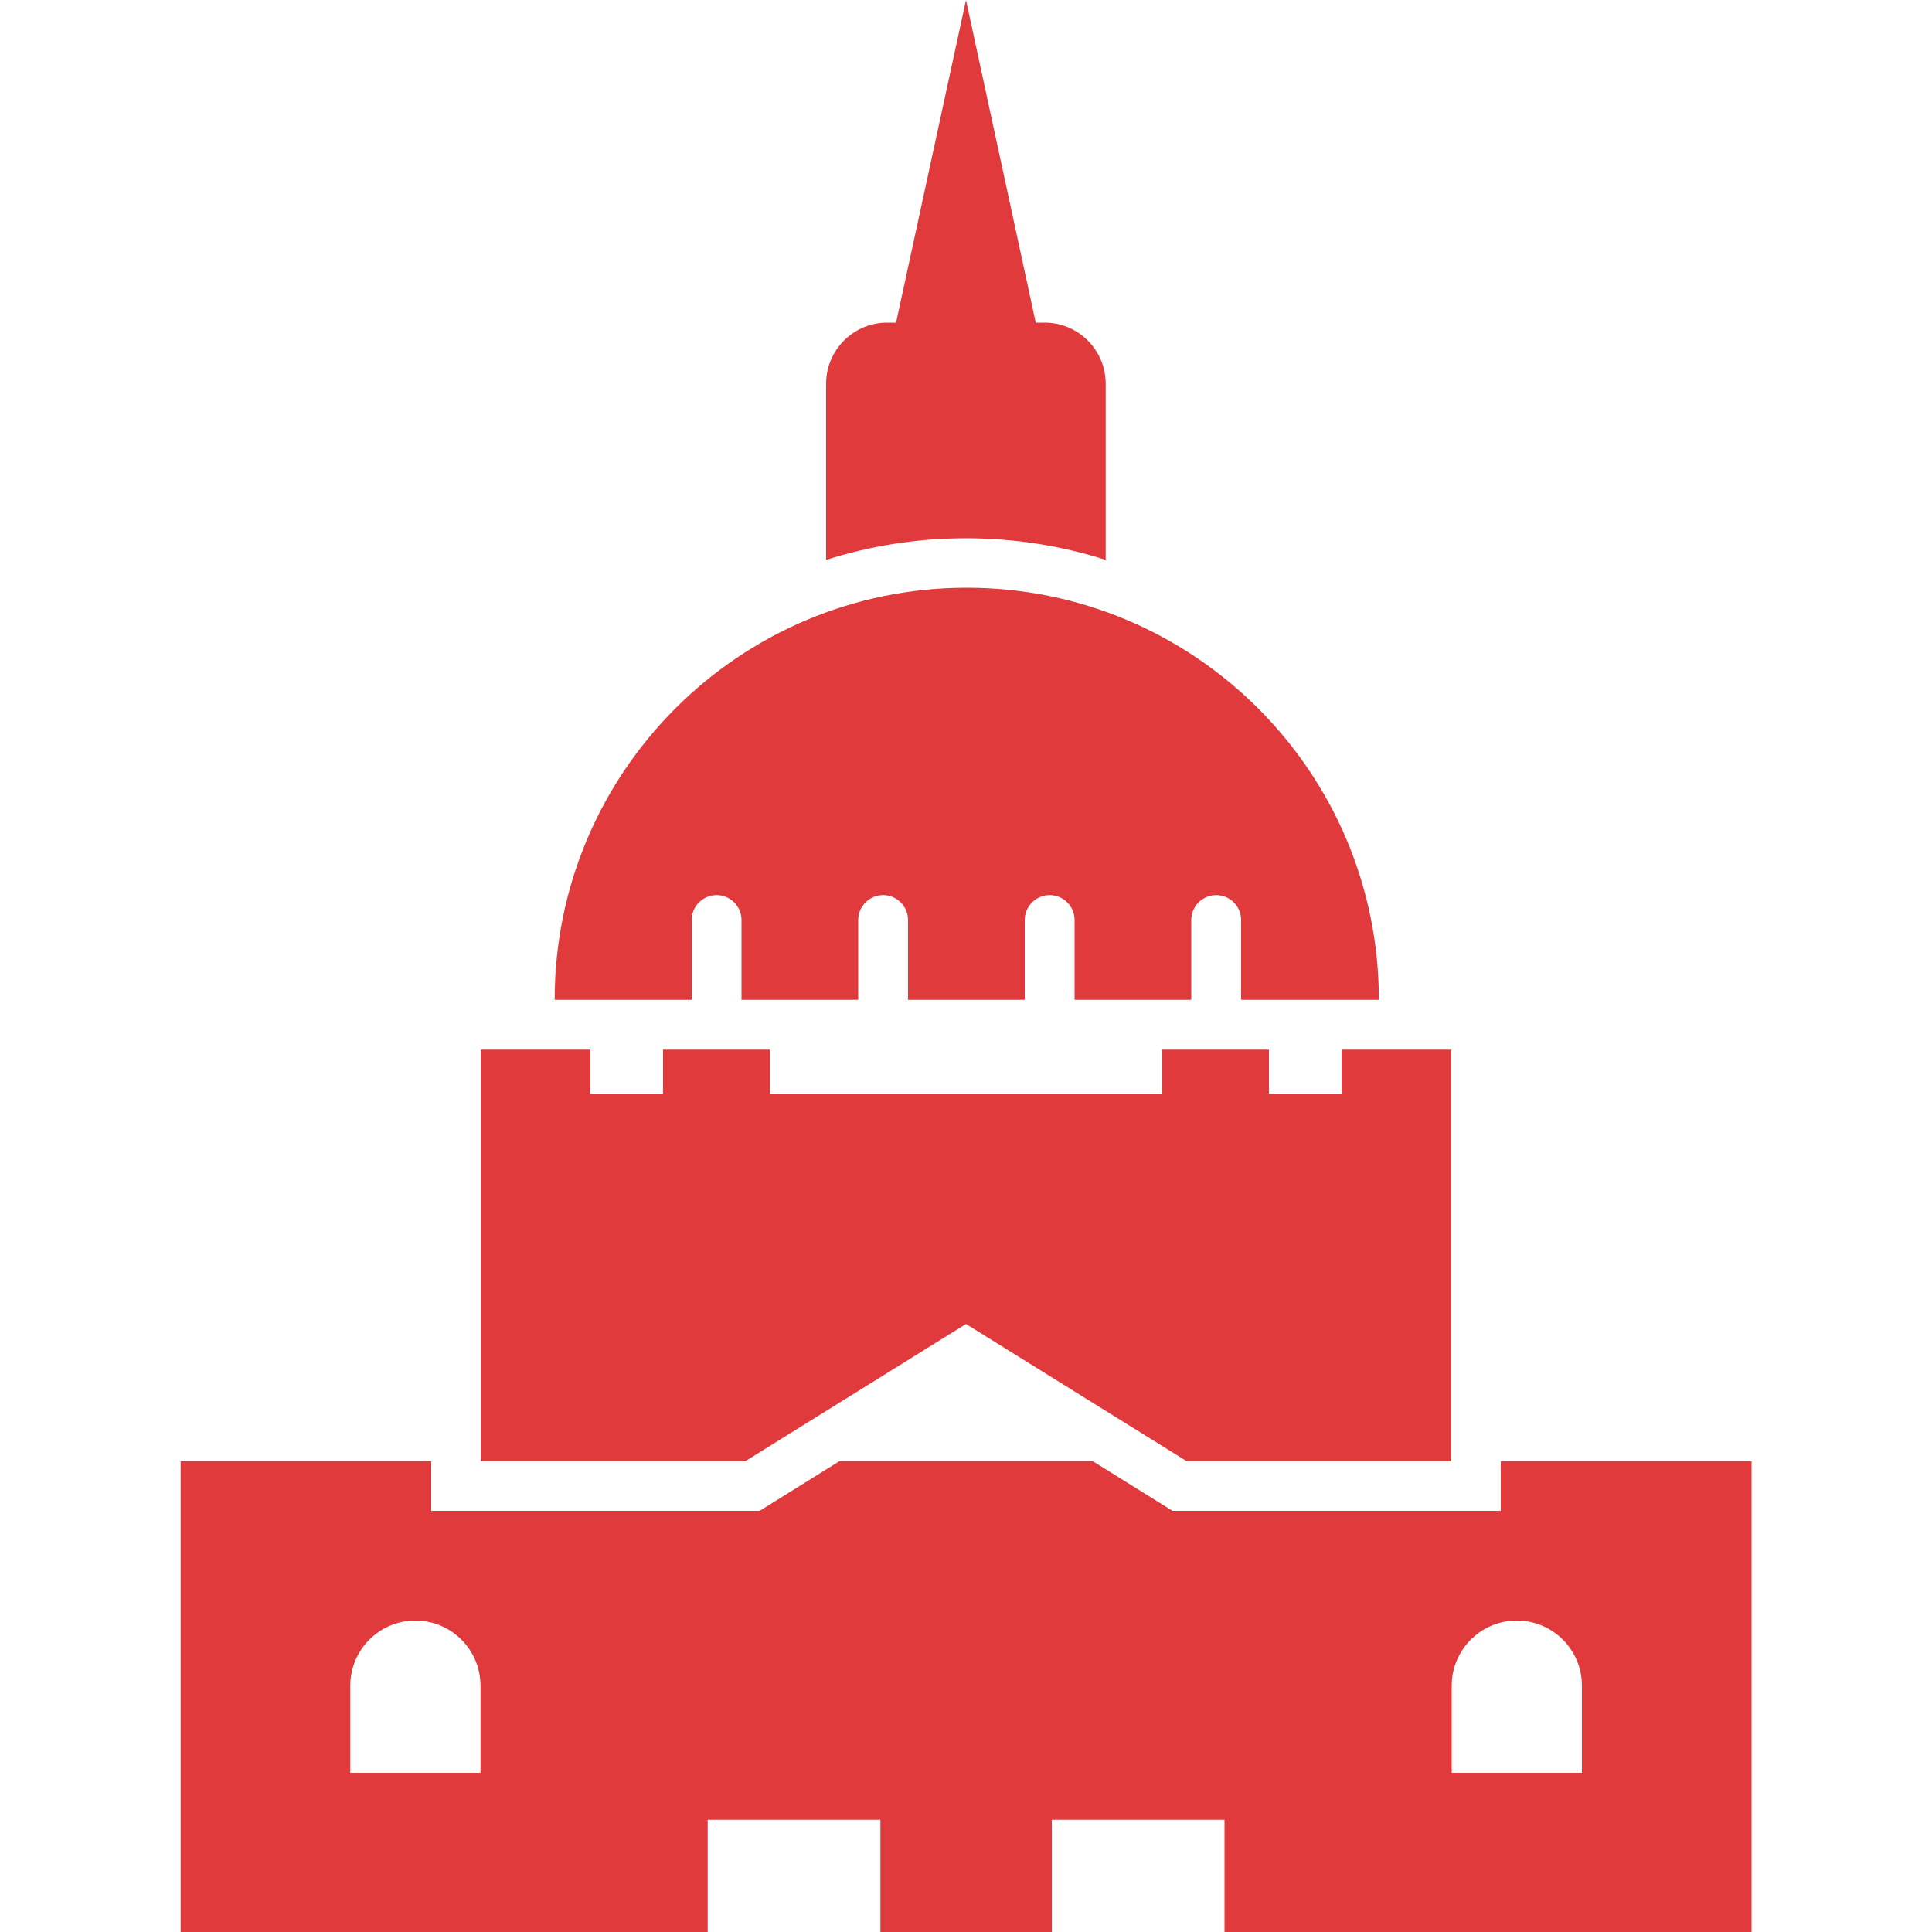
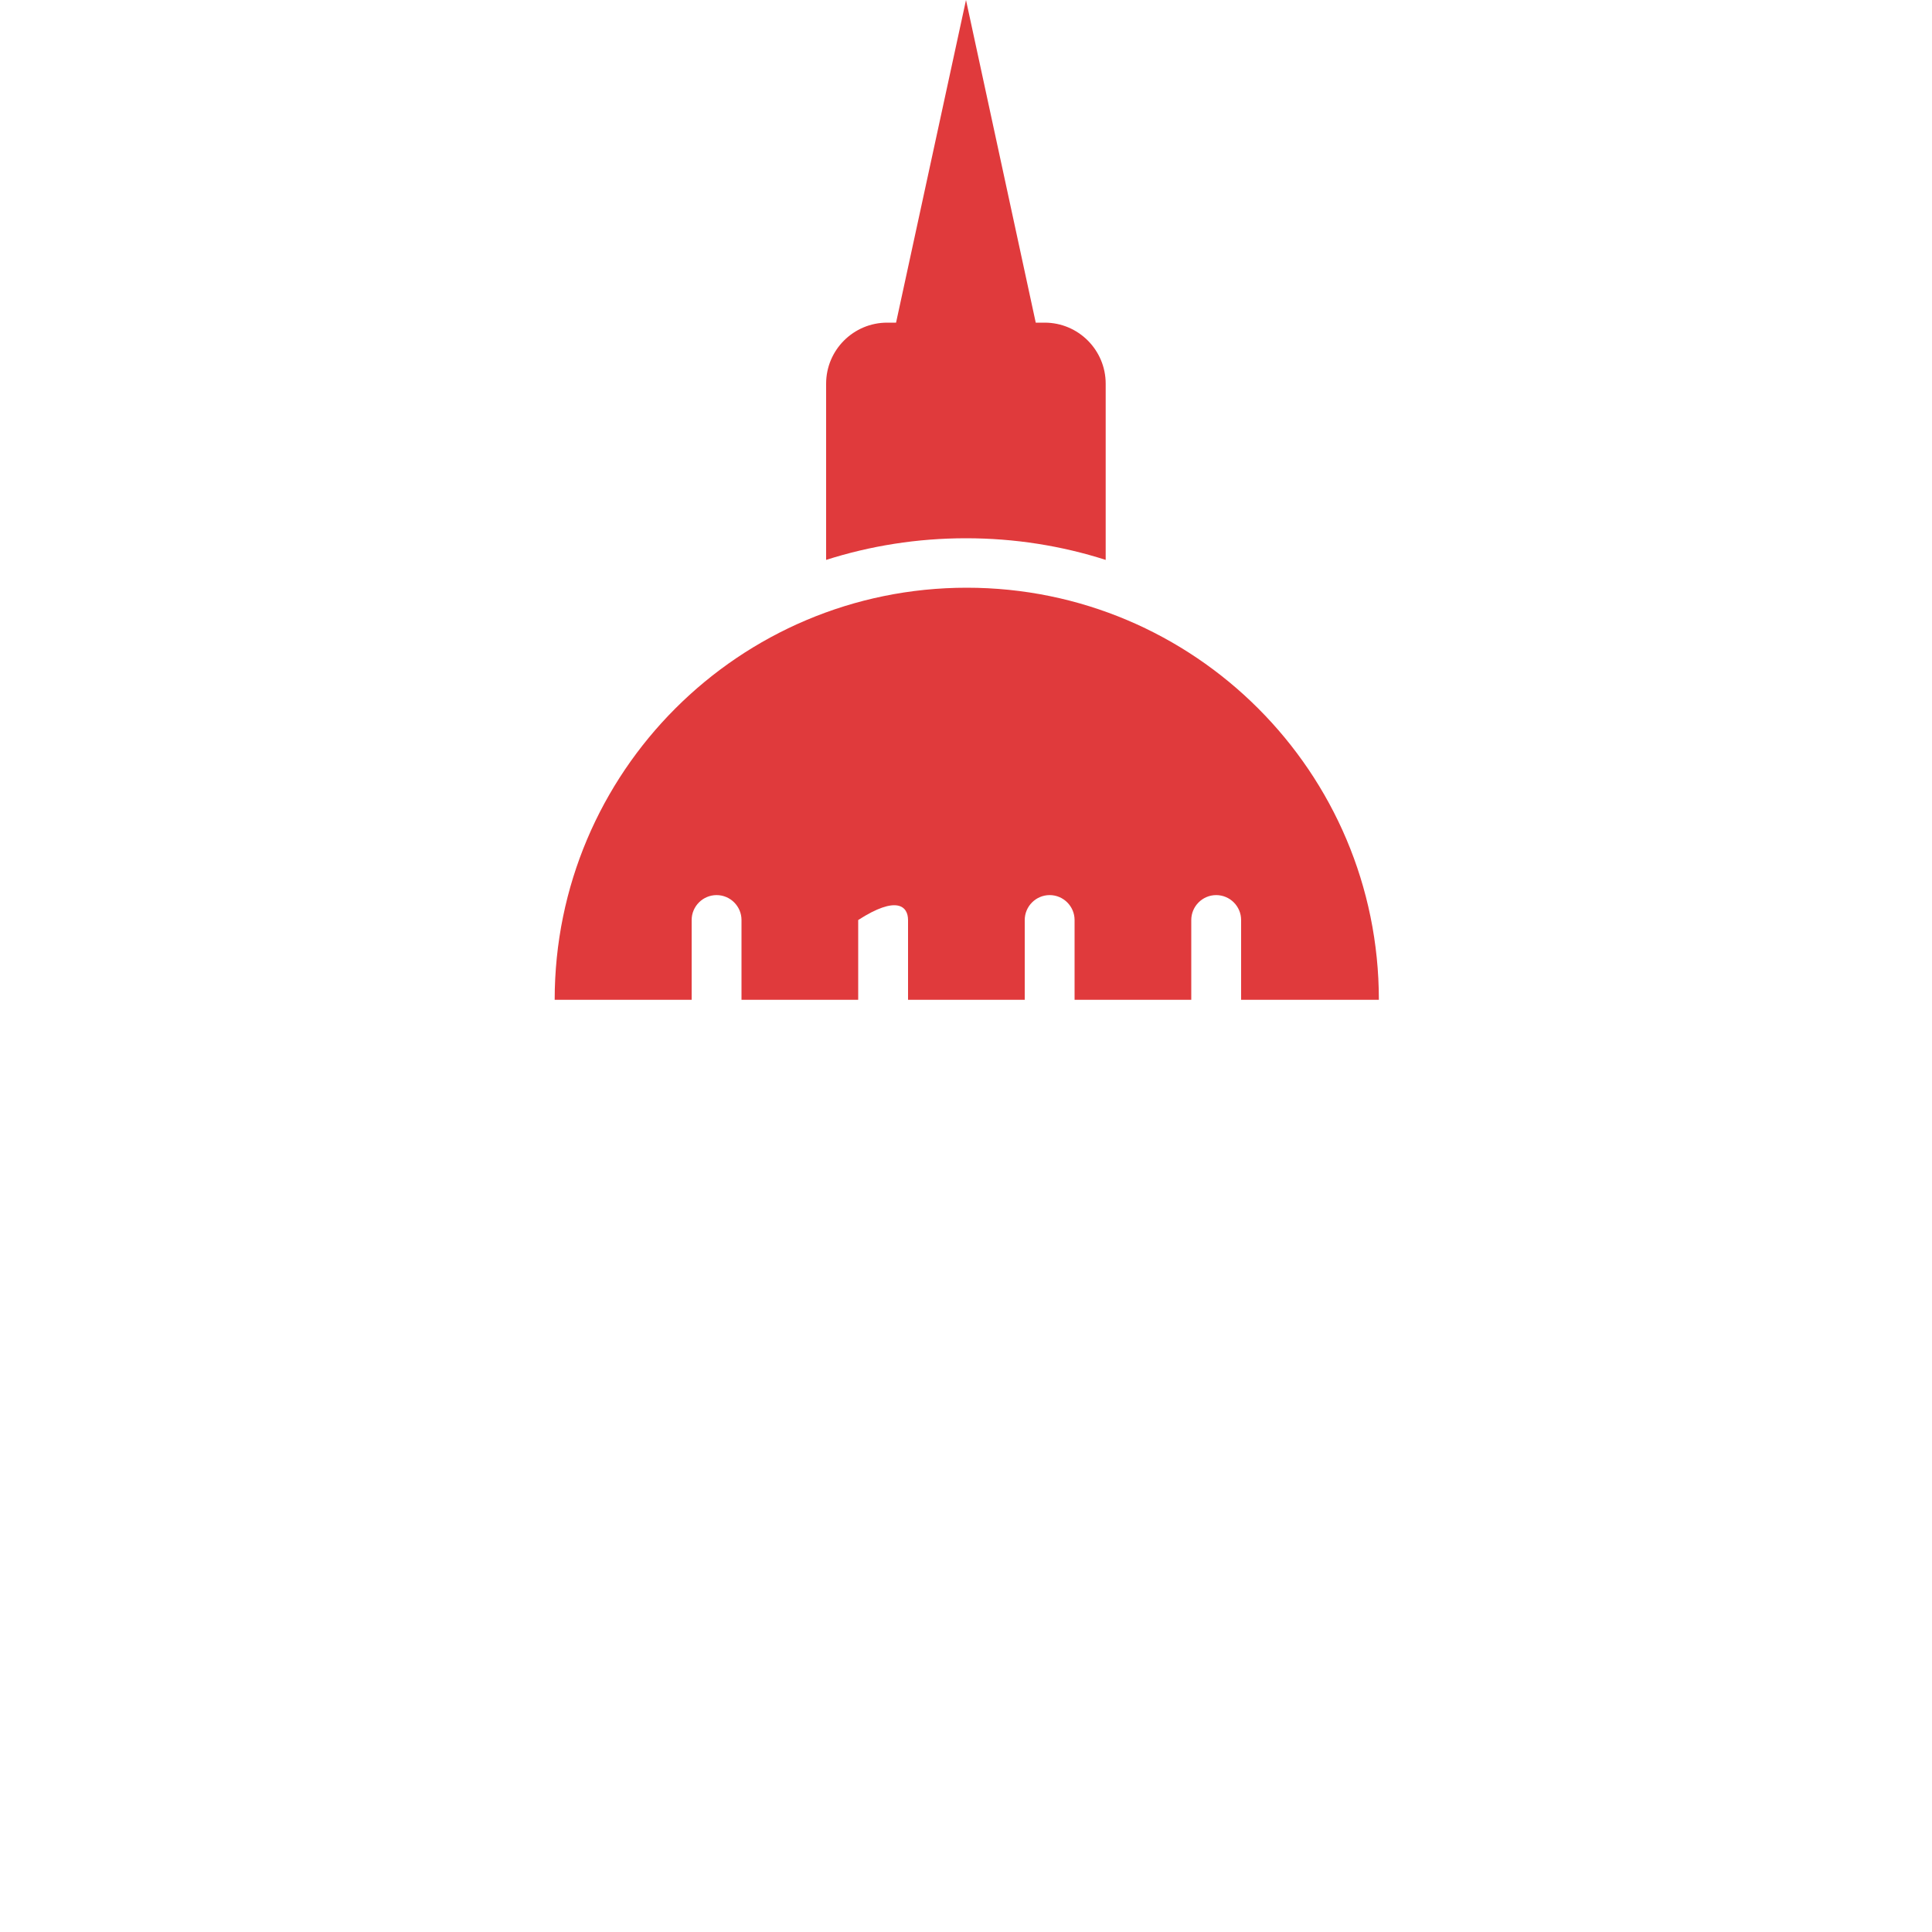
<svg xmlns="http://www.w3.org/2000/svg" width="100" height="100" viewBox="0 0 100 100" fill="none">
-   <path d="M50 68.53L61.42 75.63H75.11V54.33H71.58H69.44V56.61H65.68V54.33H60.15V56.61H39.85V54.33H34.32V56.61H30.56V54.33H28.42H24.89V75.63H38.58L50 68.53Z" fill="#E03A3C" />
-   <path d="M35.8 51.75V47.62C35.8 46.91 36.38 46.33 37.09 46.33C37.8 46.33 38.38 46.91 38.38 47.62V51.75H44.42V47.62C44.42 46.91 45 46.33 45.71 46.33C46.42 46.33 47 46.91 47 47.62V51.75H53.04V47.62C53.04 46.91 53.62 46.33 54.33 46.33C55.04 46.33 55.62 46.91 55.62 47.62V51.75H61.66V47.62C61.66 46.91 62.24 46.33 62.95 46.33C63.66 46.33 64.24 46.91 64.24 47.62V51.75H71.37C71.37 39.97 61.82 30.42 50.04 30.42C38.26 30.42 28.71 39.97 28.71 51.75H35.8Z" fill="#E03A3C" />
-   <path d="M77.68 75.63V78.2H60.69L56.56 75.63H43.45L39.32 78.2H22.32V75.63H9.35V100H36.63V94.19H45.57V100H54.44V94.19H63.38V100H90.66V75.63H77.68ZM24.86 91.76H18.13V87.25C18.13 85.39 19.64 83.88 21.5 83.88C23.36 83.88 24.87 85.39 24.87 87.25V91.76H24.86ZM81.87 91.76H75.14V87.25C75.14 85.39 76.65 83.88 78.51 83.88C80.37 83.88 81.88 85.39 81.88 87.25V91.76H81.87Z" fill="#E03A3C" />
+   <path d="M35.8 51.75V47.62C35.8 46.91 36.38 46.33 37.09 46.33C37.8 46.33 38.38 46.91 38.38 47.62V51.75H44.42V47.62C46.42 46.33 47 46.91 47 47.62V51.75H53.04V47.62C53.04 46.91 53.62 46.33 54.33 46.33C55.04 46.33 55.62 46.91 55.62 47.62V51.75H61.66V47.62C61.66 46.91 62.24 46.33 62.95 46.33C63.66 46.33 64.24 46.91 64.24 47.62V51.75H71.37C71.37 39.97 61.82 30.42 50.04 30.42C38.26 30.42 28.71 39.97 28.71 51.75H35.8Z" fill="#E03A3C" />
  <path d="M50 27.86C52.52 27.86 54.95 28.25 57.23 28.98V19.86C57.23 18.12 55.82 16.7 54.07 16.7H53.61L50 0L46.38 16.7H45.92C44.18 16.7 42.76 18.11 42.76 19.86V28.98C45.05 28.25 47.48 27.86 50 27.86Z" fill="#E03A3C" />
</svg>